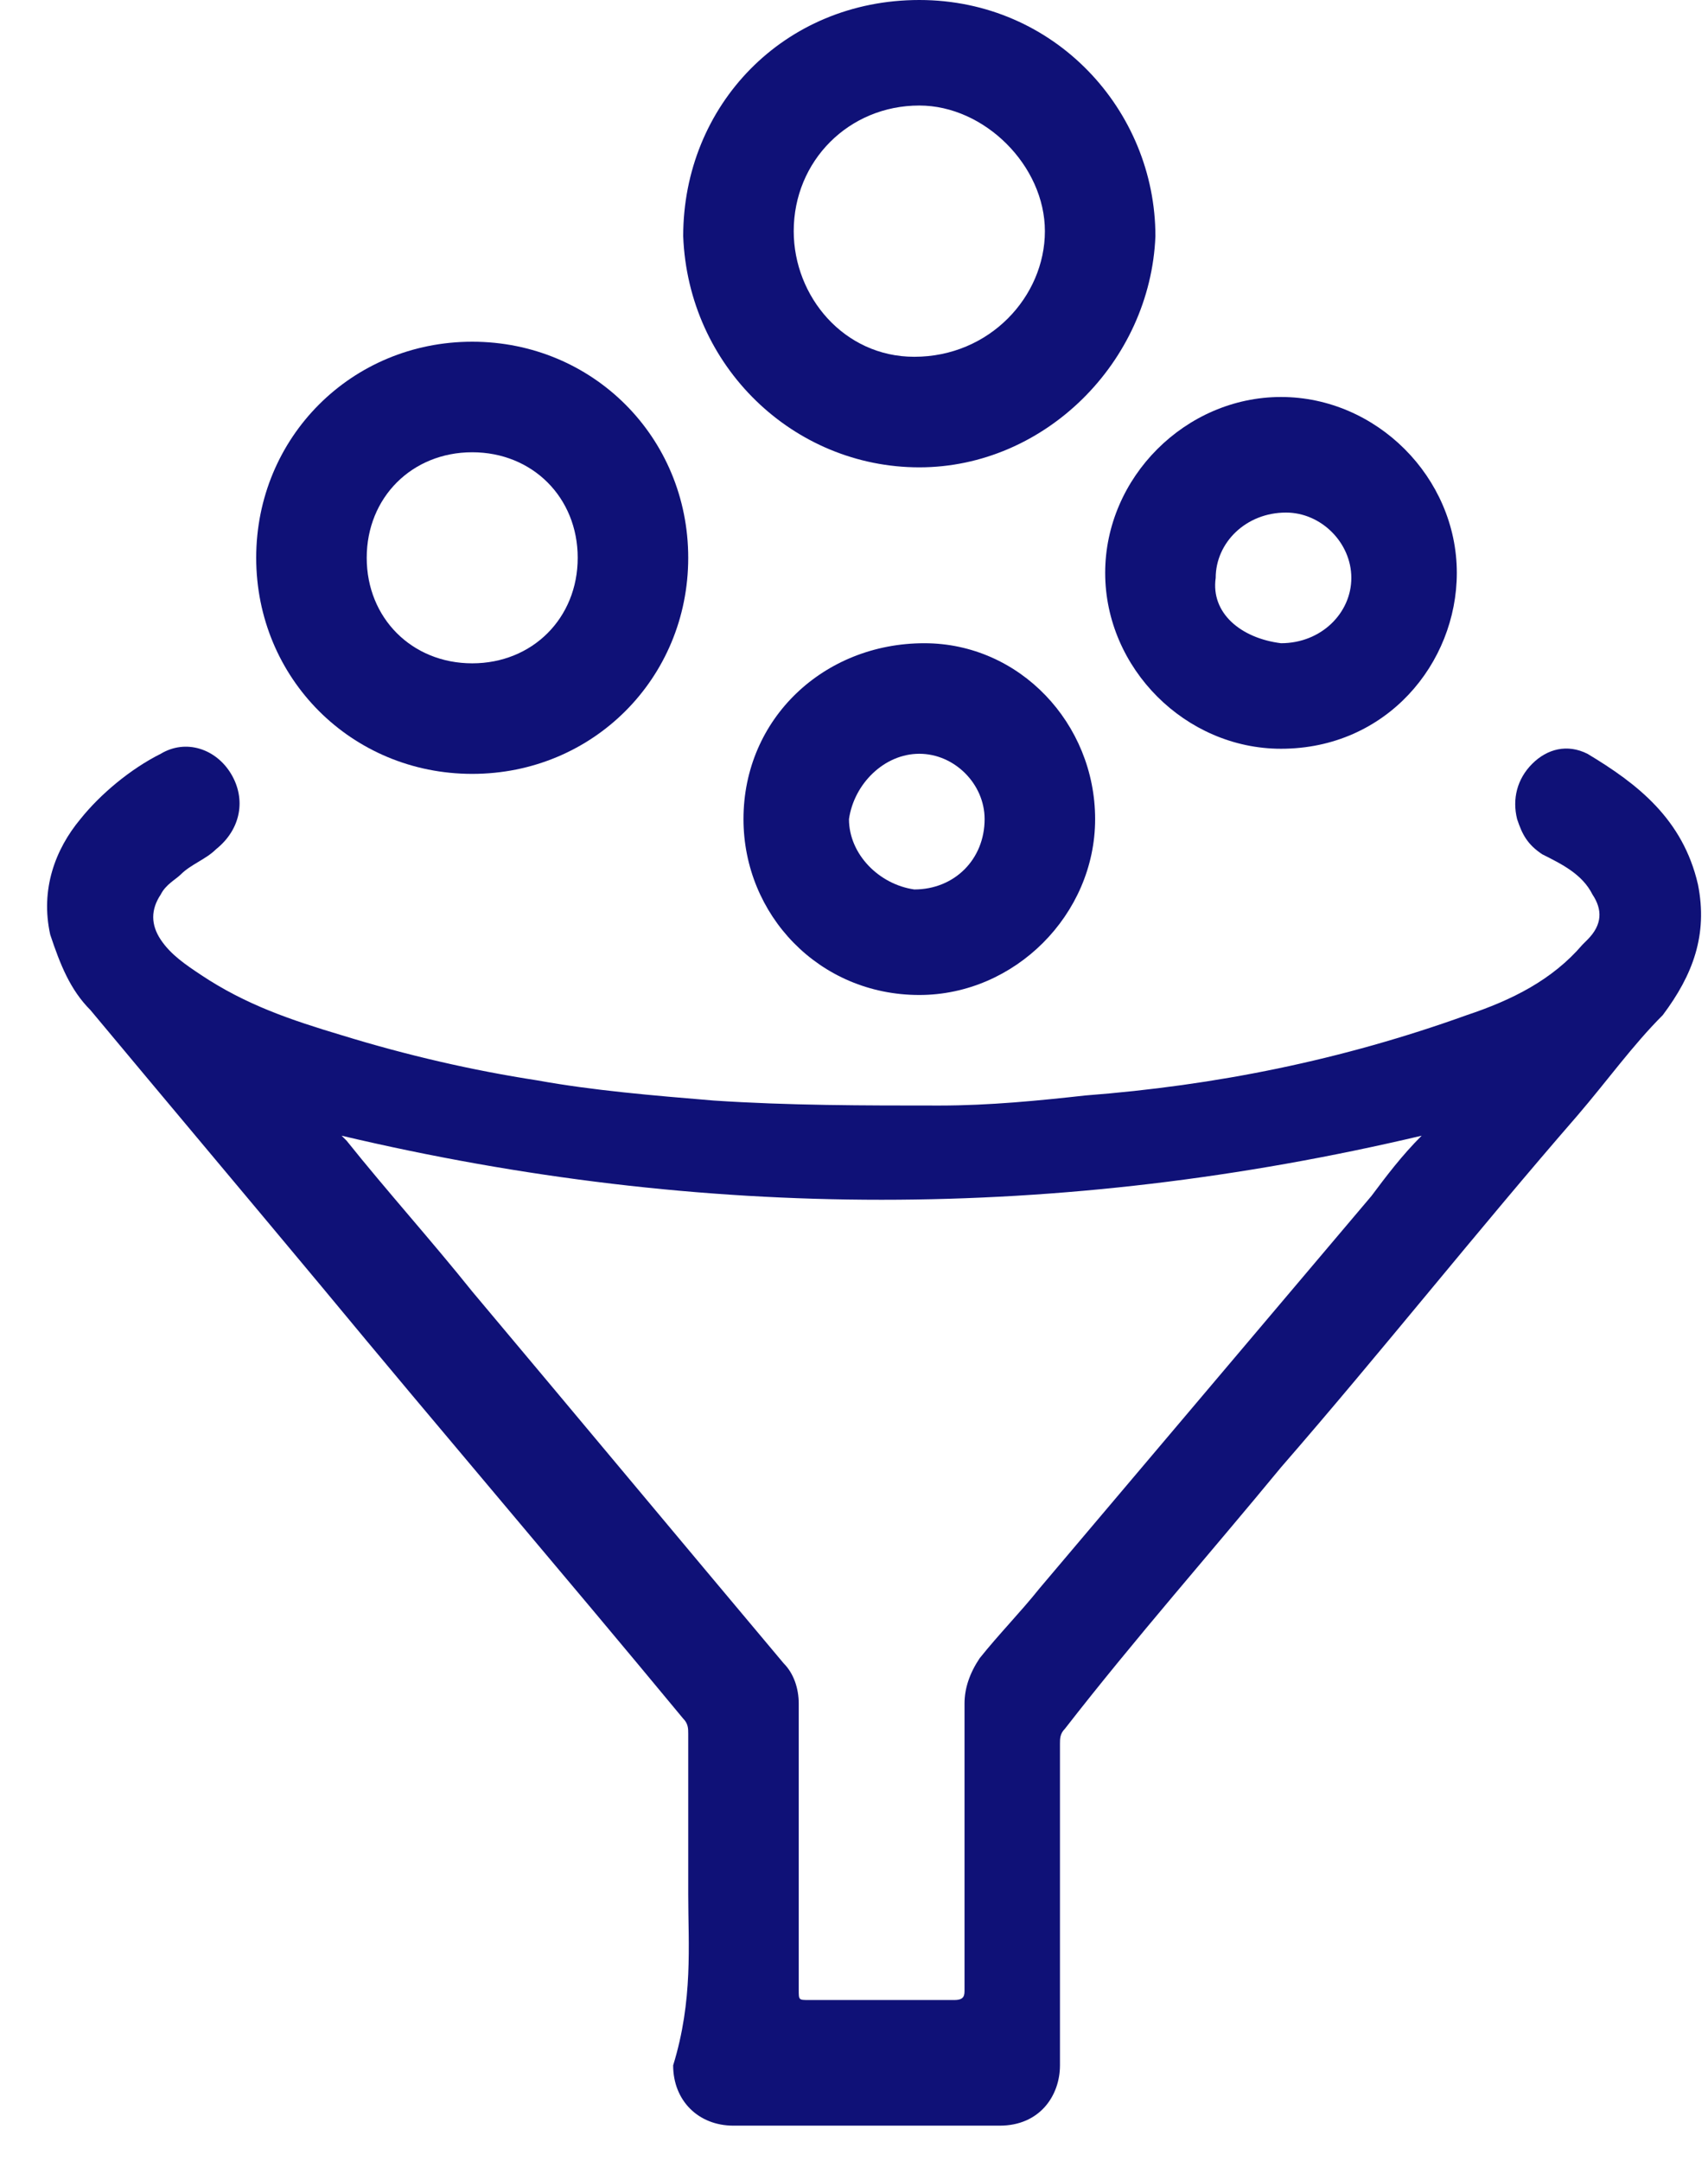
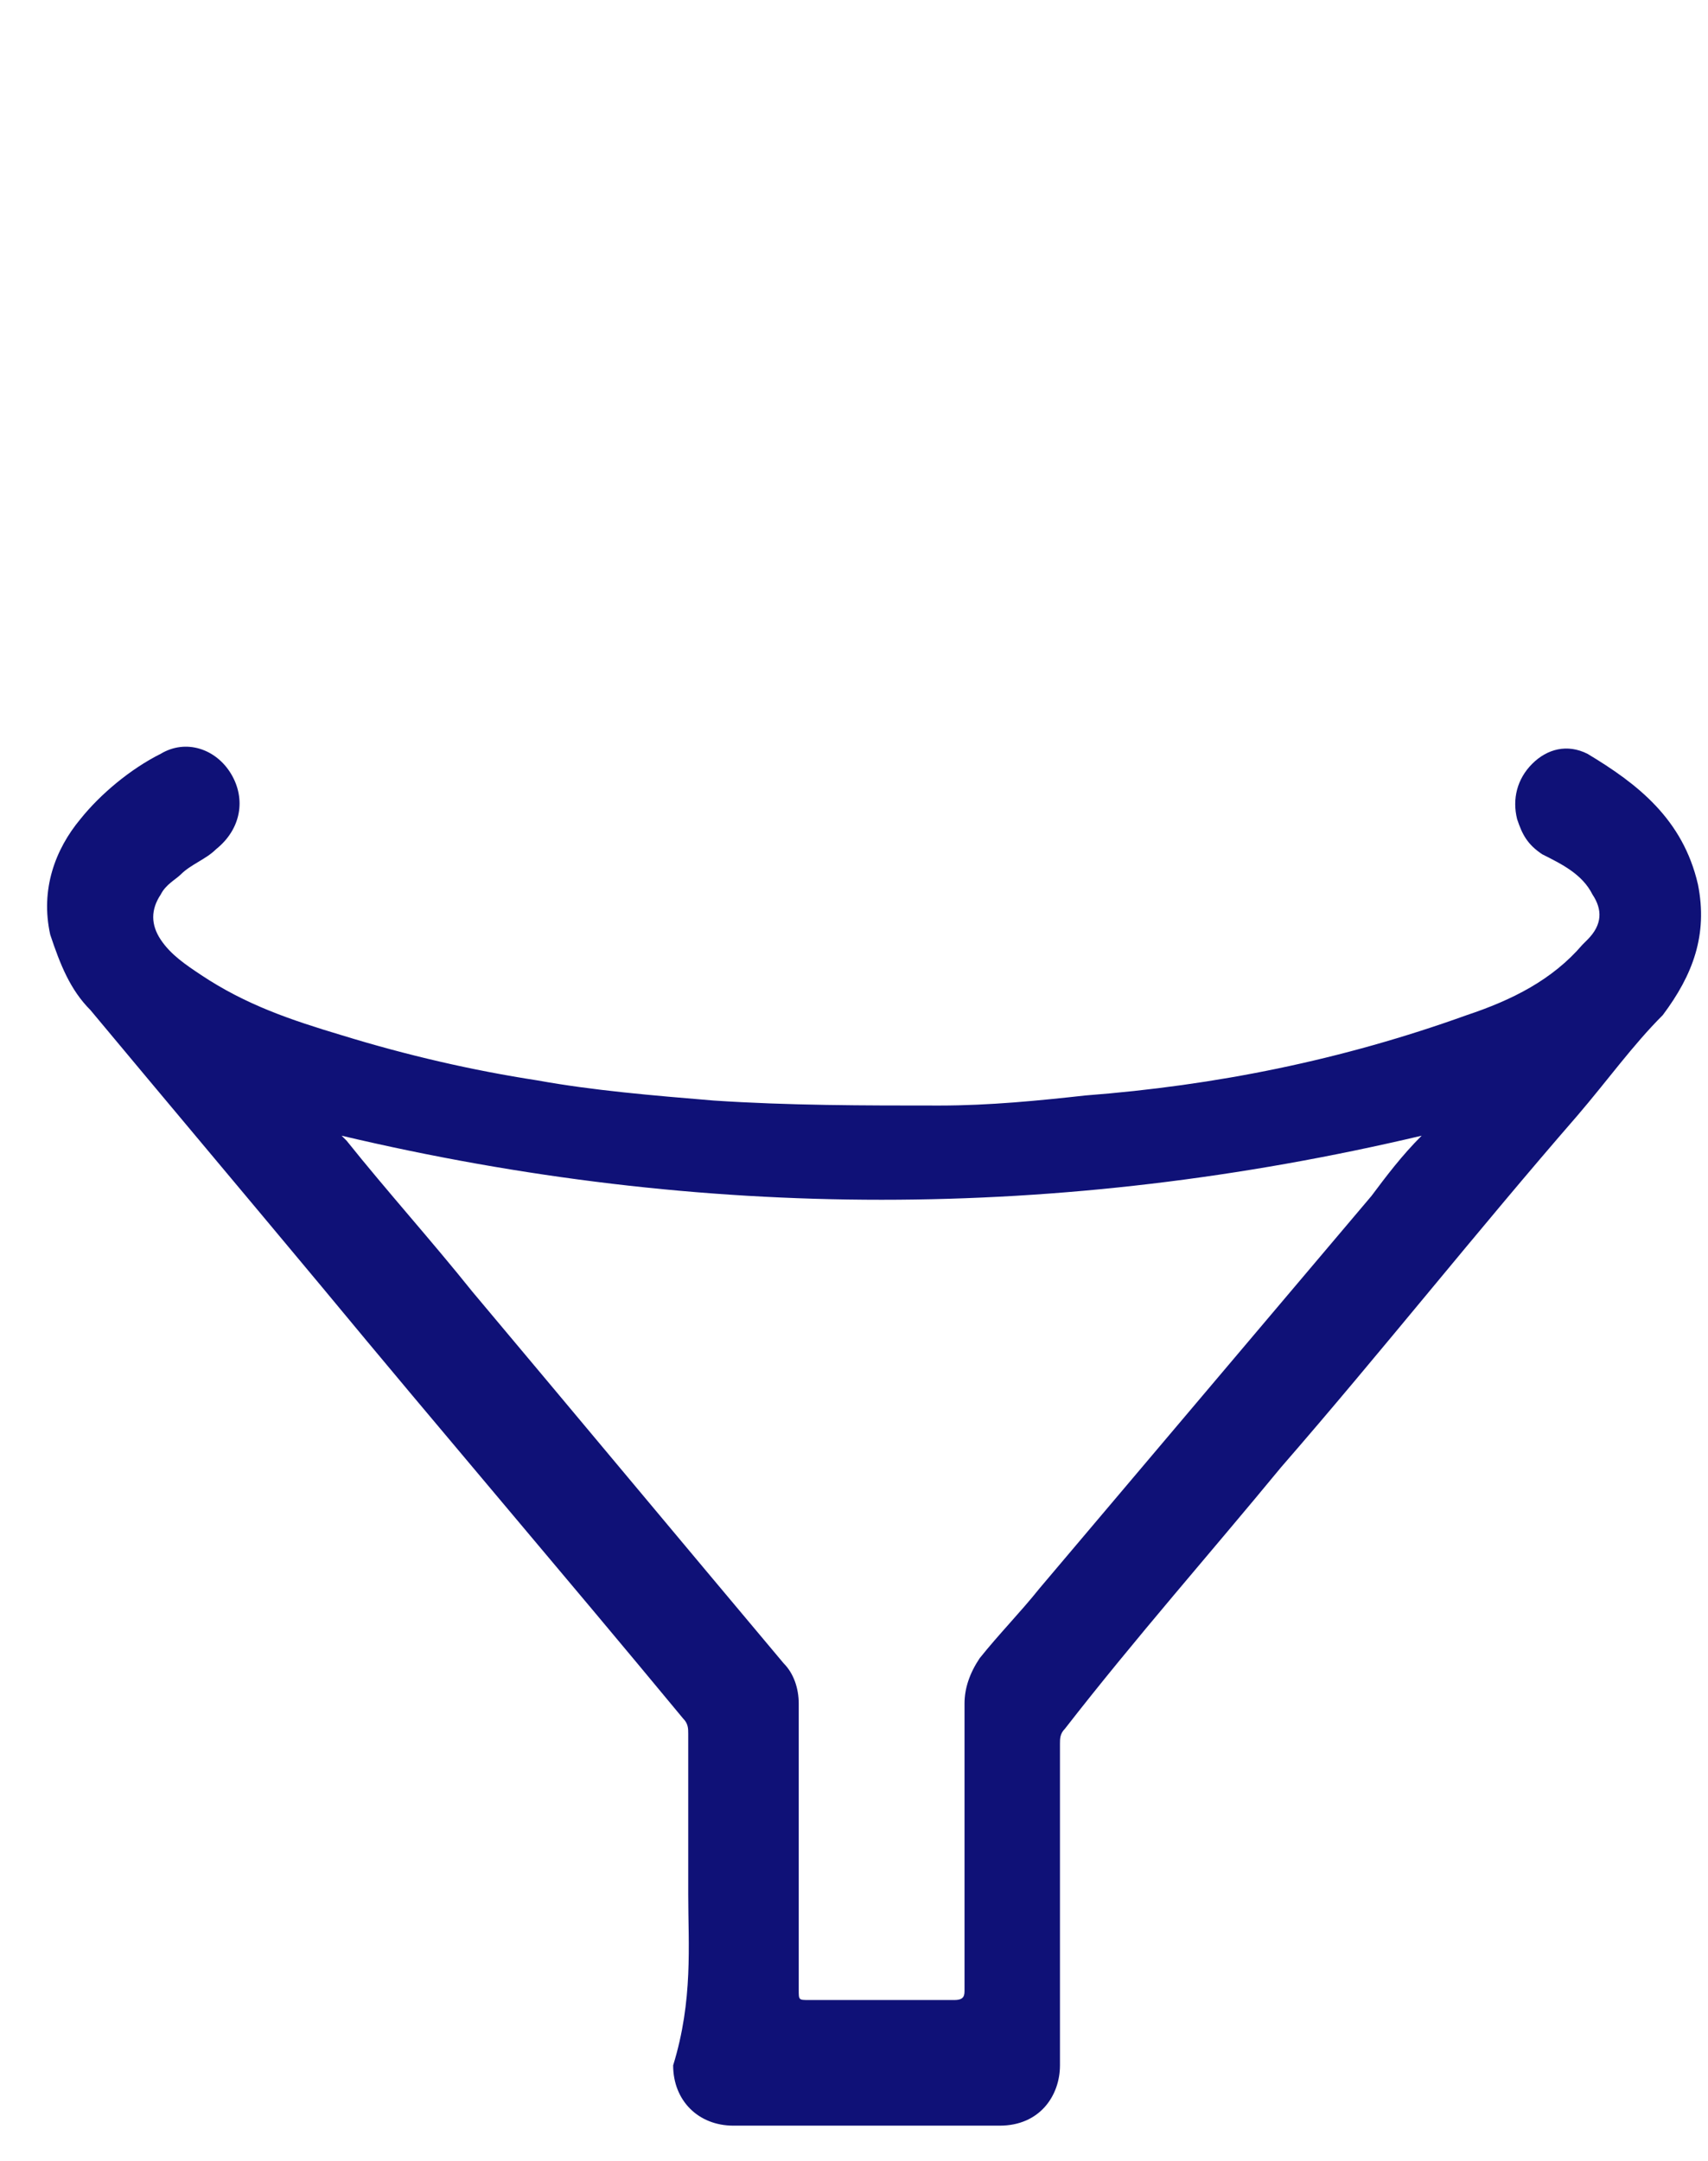
<svg xmlns="http://www.w3.org/2000/svg" width="34" height="43" viewBox="0 0 34 43" fill="none">
  <path d="M28.3 22.6C21.1 24.3 14 24.3 6.8 22.6L6.9 22.7C7.7 23.7 8.6 24.7 9.4 25.7C11.5 28.2 13.5 30.6 15.6 33.1C15.8 33.3 15.9 33.6 15.9 33.9C15.9 35.8 15.9 37.7 15.9 39.6C15.9 39.8 15.9 39.8 16.1 39.8C17.1 39.8 18 39.8 19 39.8C19.2 39.8 19.2 39.7 19.2 39.6C19.2 37.7 19.2 35.8 19.2 33.9C19.2 33.6 19.3 33.3 19.5 33C19.9 32.5 20.3 32.1 20.7 31.6C22.9 29 25.1 26.4 27.3 23.8C27.6 23.4 27.9 23 28.3 22.6ZM13.7 37.7C13.7 36.6 13.7 35.5 13.7 34.5C13.7 34.4 13.7 34.3 13.6 34.2C11.2 31.3 8.8 28.5 6.4 25.6C4.9 23.8 3.3 21.9 1.8 20.1C1.4 19.7 1.2 19.2 1 18.6C0.8 17.7 1.1 16.9 1.6 16.3C2 15.8 2.6 15.3 3.2 15C3.7 14.7 4.3 14.9 4.6 15.4C4.9 15.9 4.8 16.5 4.3 16.9C4.1 17.1 3.8 17.2 3.6 17.4C3.5 17.5 3.3 17.6 3.2 17.8C3 18.1 3 18.4 3.2 18.7C3.4 19 3.7 19.2 4 19.4C4.9 20 5.8 20.3 6.8 20.6C8.1 21 9.4 21.3 10.7 21.5C11.8 21.7 13 21.8 14.2 21.9C15.7 22 17.2 22 18.7 22C19.7 22 20.7 21.9 21.6 21.8C24.2 21.6 26.7 21.1 29.2 20.2C30.1 19.9 30.9 19.5 31.5 18.8L31.6 18.7C31.9 18.4 31.9 18.1 31.7 17.8C31.5 17.4 31.1 17.2 30.7 17C30.4 16.8 30.3 16.6 30.2 16.3C30.1 15.9 30.2 15.5 30.5 15.2C30.8 14.9 31.2 14.8 31.6 15C32.6 15.6 33.5 16.3 33.8 17.6C34 18.6 33.7 19.4 33.1 20.2C32.5 20.8 32 21.5 31.4 22.2C29.4 24.5 27.5 26.9 25.5 29.2C24.1 30.9 22.6 32.6 21.2 34.4C21.1 34.5 21.1 34.6 21.1 34.7C21.1 36.8 21.1 39 21.1 41.1C21.1 41.7 20.7 42.3 19.9 42.3C18.1 42.3 16.4 42.3 14.6 42.3C13.9 42.3 13.4 41.8 13.4 41.1C13.8 39.8 13.7 38.7 13.7 37.7Z" fill="#0F1177" />
-   <path d="M18.3 2.1C16.9 2.1 15.8 3.2 15.8 4.6C15.8 5.9 16.8 7.1 18.2 7.1C19.7 7.1 20.8 5.9 20.8 4.6C20.8 3.3 19.6 2.1 18.3 2.1ZM18.3 9.3C15.8 9.3 13.7 7.3 13.6 4.7C13.6 2.1 15.6 0 18.3 0C21 0 23 2.2 23 4.7C22.9 7.2 20.8 9.3 18.3 9.3Z" fill="#0F1177" />
-   <path d="M9.4 9C8.2 9 7.3 9.9 7.3 11.1C7.3 12.3 8.2 13.2 9.4 13.2C10.6 13.2 11.5 12.3 11.5 11.1C11.5 9.9 10.6 9 9.4 9ZM5.1 11.1C5.1 8.7 7 6.8 9.4 6.8C11.8 6.8 13.7 8.7 13.7 11.1C13.7 13.5 11.8 15.4 9.4 15.4C7 15.4 5.1 13.5 5.1 11.1Z" fill="#0F1177" />
-   <path d="M18.3 15C17.6 15 17 15.6 16.9 16.3C16.9 17 17.5 17.6 18.2 17.7C19 17.7 19.6 17.1 19.6 16.3C19.6 15.6 19 15 18.3 15ZM14.8 16.3C14.8 14.3 16.4 12.8 18.4 12.8C20.3 12.8 21.8 14.4 21.8 16.3C21.8 18.2 20.2 19.8 18.3 19.8C16.3 19.8 14.8 18.2 14.8 16.3Z" fill="#0F1177" />
-   <path d="M25.5 12.8C26.3 12.8 26.9 12.2 26.9 11.5C26.9 10.8 26.3 10.2 25.6 10.2C24.8 10.2 24.2 10.8 24.2 11.5C24.1 12.2 24.7 12.7 25.5 12.8ZM29 11.4C29 13.2 27.6 14.9 25.5 14.9C23.6 14.9 22 13.3 22 11.4C22 9.5 23.6 7.9 25.5 7.9C27.4 7.9 29 9.5 29 11.4Z" fill="#0F1177" />
</svg>